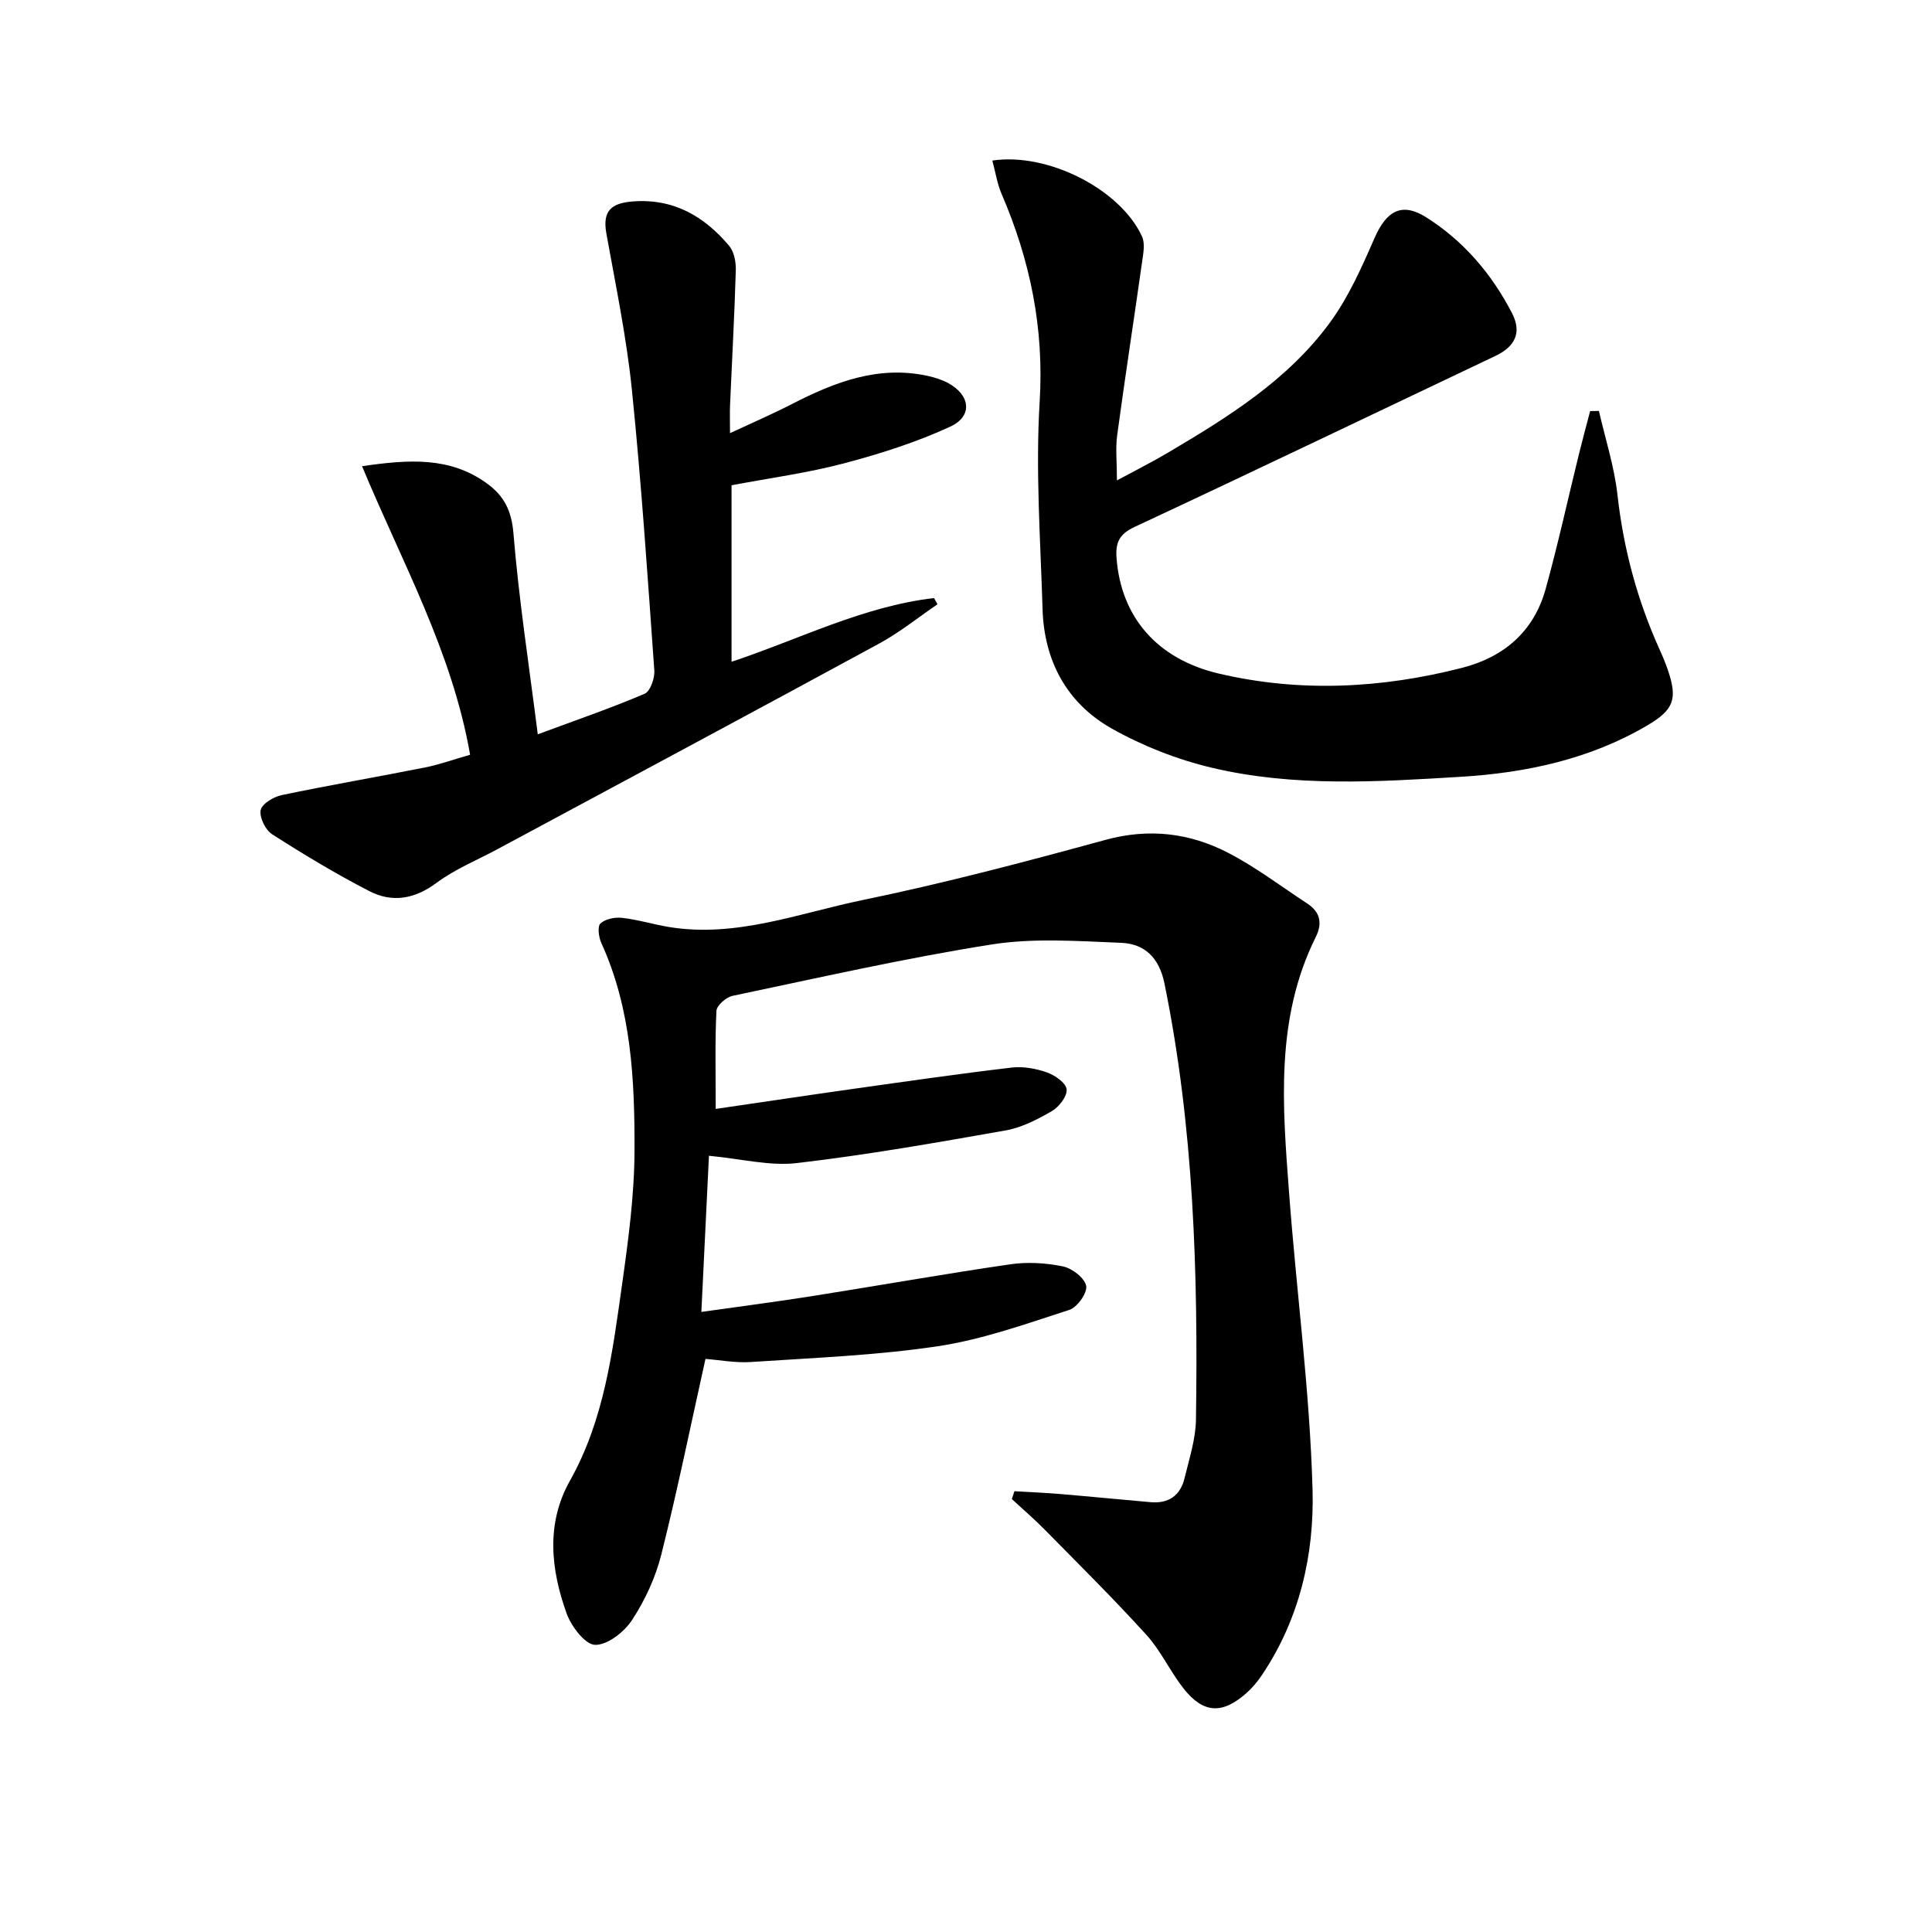
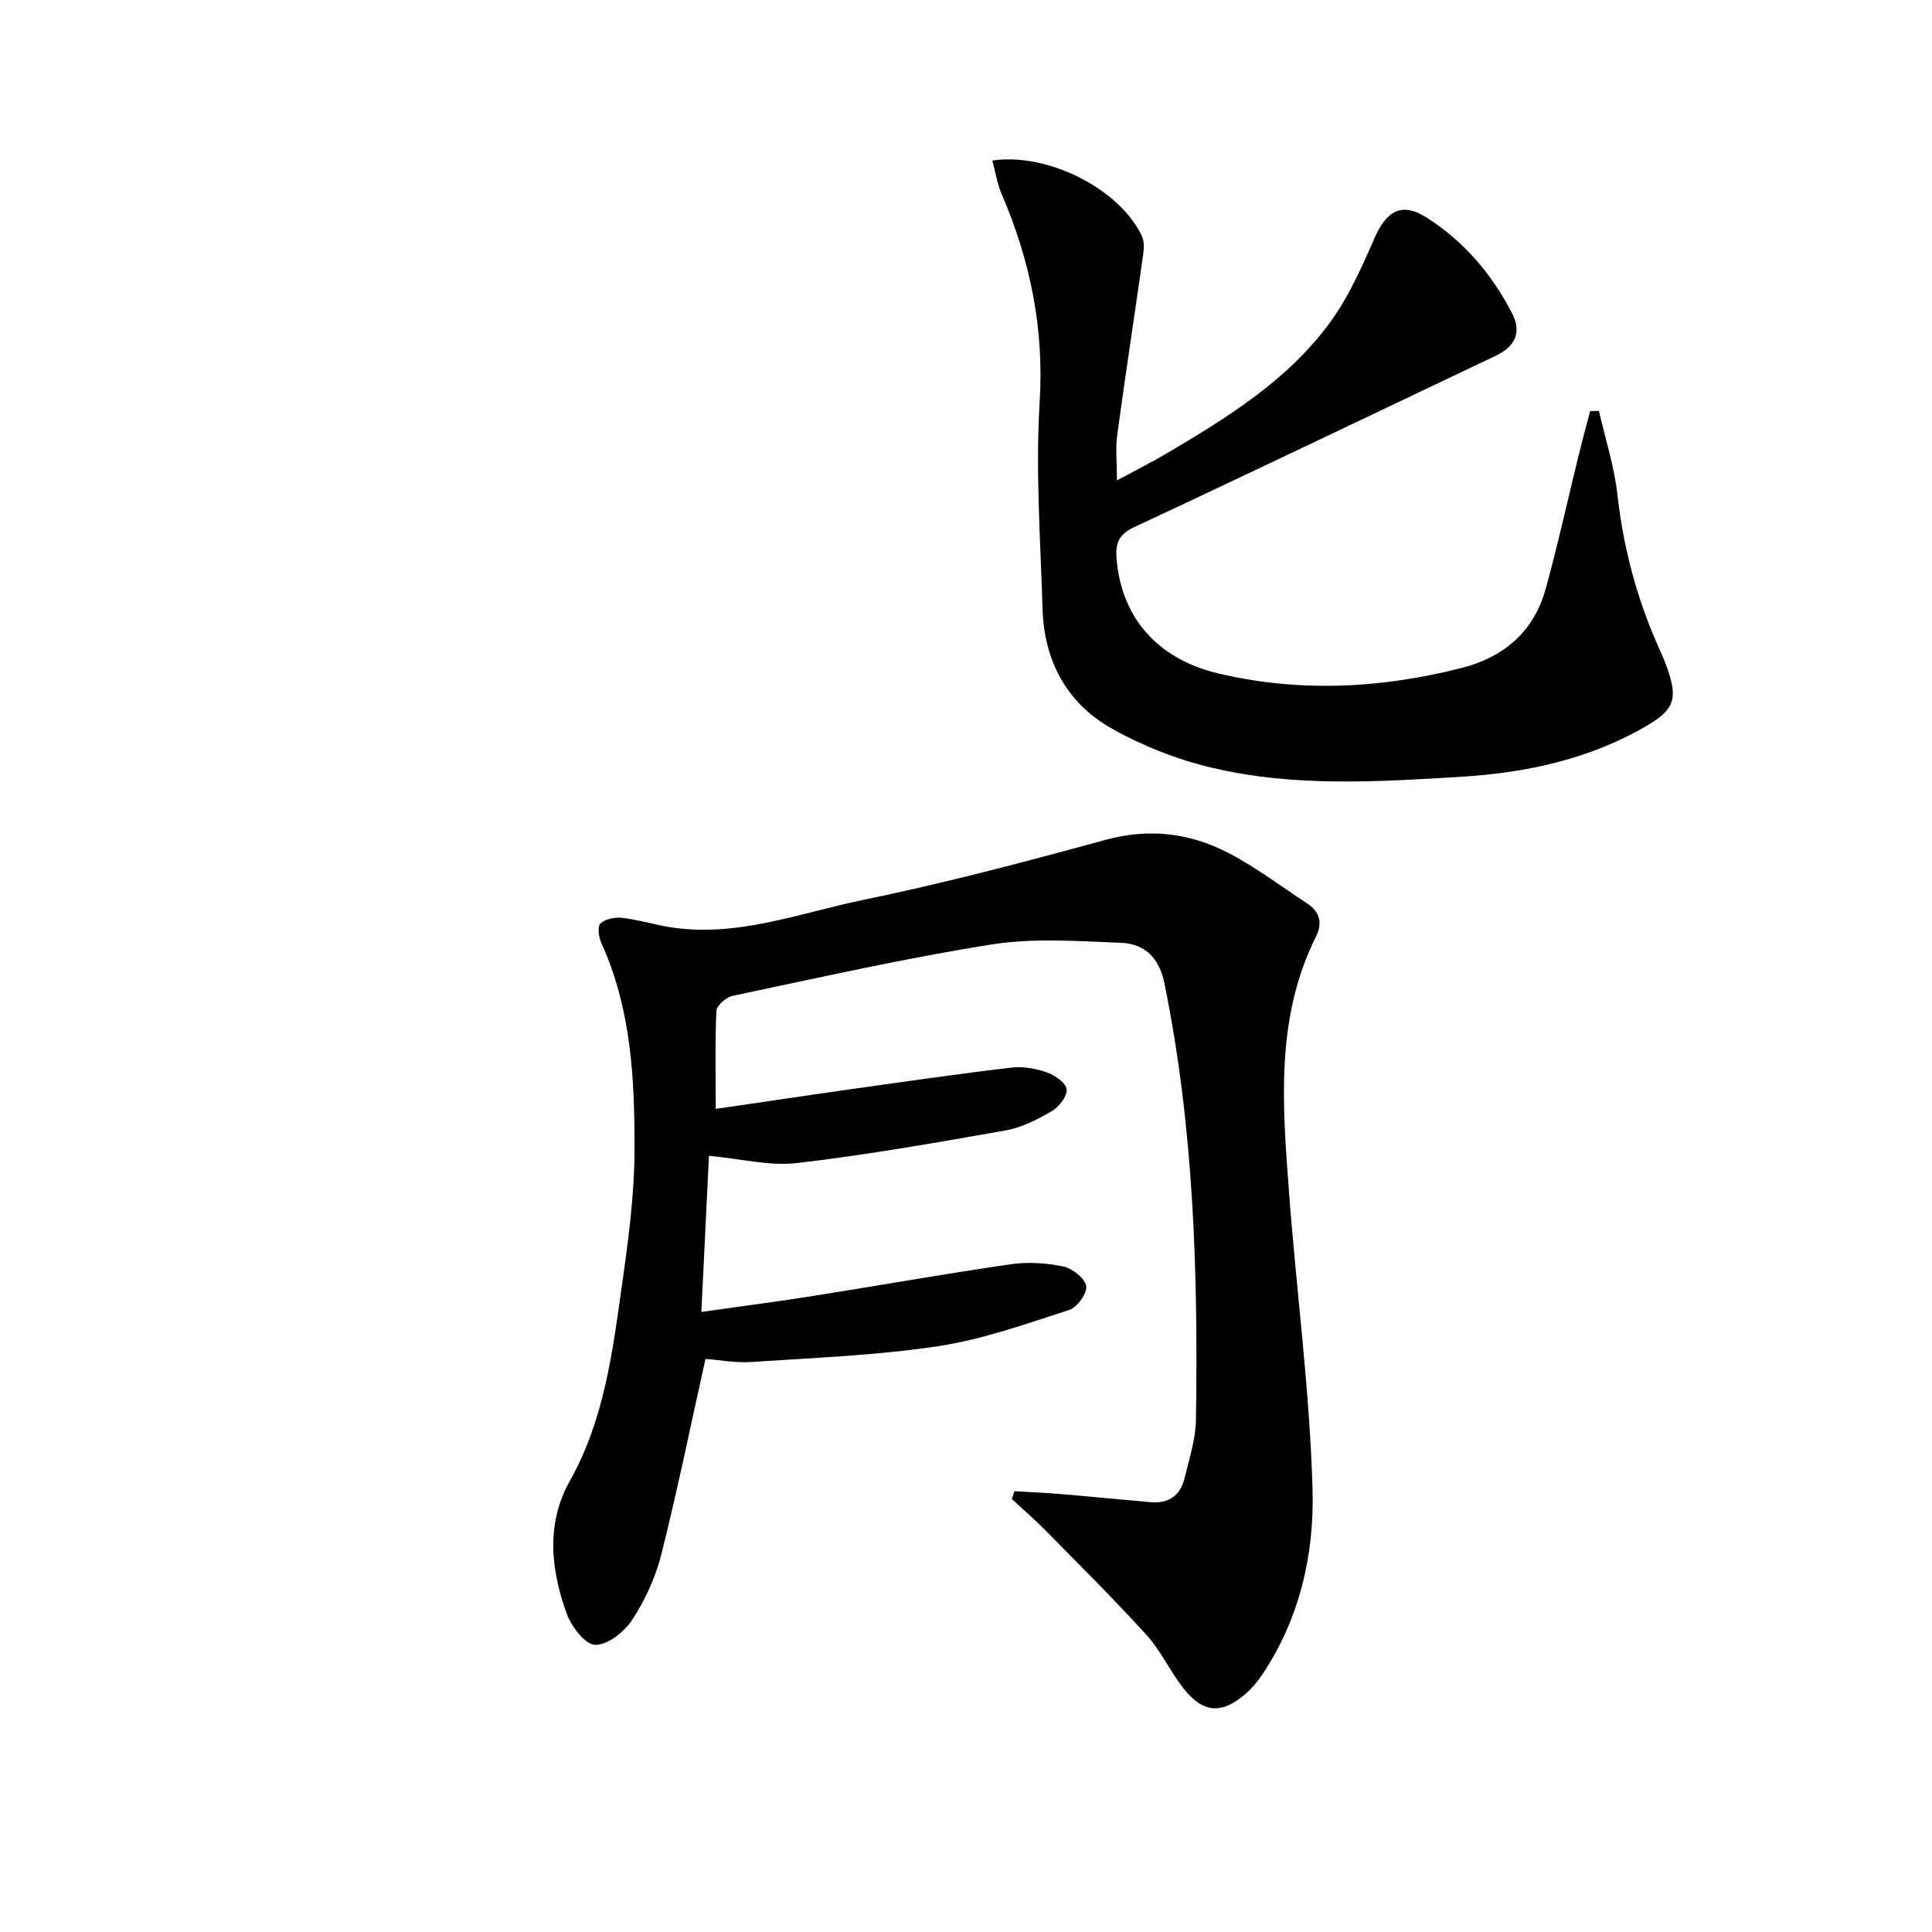
<svg xmlns="http://www.w3.org/2000/svg" enable-background="new 0 0 400 400" viewBox="0 0 400 400">
  <path d="m148.18 229.59c9.95-1.45 19.09-2.83 28.25-4.12 11-1.55 21.99-3.14 33.02-4.44 2.39-.28 5.04.2 7.33 1.01 1.65.58 3.92 2.17 4.05 3.5.15 1.42-1.56 3.63-3.04 4.49-2.97 1.73-6.23 3.42-9.57 4.01-14.36 2.54-28.74 5.07-43.22 6.76-5.62.66-11.5-.88-18.22-1.51-.5 10.26-1 20.59-1.57 32.33 7.84-1.11 15.29-2.07 22.71-3.24 13.75-2.17 27.46-4.61 41.24-6.62 3.56-.52 7.39-.29 10.92.44 1.9.39 4.48 2.39 4.8 4.03.28 1.44-1.85 4.44-3.49 4.97-8.96 2.89-17.96 6.13-27.21 7.52-12.78 1.92-25.78 2.4-38.7 3.27-3.24.22-6.53-.43-9.42-.64-3.06 13.74-5.8 27.19-9.14 40.49-1.19 4.74-3.36 9.44-6.04 13.54-1.62 2.49-5.08 5.22-7.67 5.17-2.05-.04-4.93-3.81-5.89-6.48-3.29-9.13-4.31-18.62.67-27.48 7.12-12.68 8.83-26.7 10.8-40.64 1.3-9.2 2.55-18.5 2.58-27.76.04-14.61-.63-29.26-6.87-42.95-.55-1.2-.84-3.44-.19-4.04 1.01-.94 3-1.34 4.48-1.17 3.28.37 6.48 1.36 9.74 1.9 13.92 2.27 26.89-2.87 40.09-5.59 16.89-3.48 33.6-7.9 50.24-12.45 9.06-2.48 17.5-1.44 25.5 2.72 5.71 2.97 10.91 6.93 16.31 10.47 2.66 1.74 3.16 4.07 1.76 6.89-8.43 16.93-6.89 34.95-5.55 52.87 1.53 20.54 4.3 41.03 4.87 61.59.37 13.4-2.67 26.77-10.48 38.37-.92 1.37-2.01 2.68-3.25 3.77-5 4.41-8.92 4.19-13.02-1.04-2.76-3.53-4.67-7.77-7.66-11.06-6.79-7.48-13.98-14.6-21.07-21.8-2.16-2.2-4.52-4.21-6.78-6.31.18-.54.36-1.08.54-1.62 3.12.19 6.24.31 9.35.57 6.29.53 12.56 1.15 18.85 1.7 3.71.33 6.15-1.38 7.01-4.94.97-4.02 2.31-8.09 2.37-12.15.45-30.28-.43-60.47-6.52-90.3-1.08-5.31-4.08-8.23-8.98-8.42-8.93-.35-18.05-1.04-26.79.34-18 2.84-35.81 6.9-53.65 10.64-1.32.28-3.28 1.98-3.34 3.1-.31 6.26-.15 12.58-.15 20.31z" />
  <path d="m205.45 33.24c11.65-1.72 26.56 6.05 30.99 15.71.67 1.46.27 3.52.02 5.26-1.69 11.97-3.54 23.92-5.16 35.9-.37 2.74-.05 5.57-.05 9.35 3.92-2.12 7.27-3.79 10.48-5.69 12.49-7.39 24.9-15.07 33.62-26.99 3.85-5.26 6.59-11.44 9.22-17.47 2.48-5.66 5.64-7.53 10.74-4.3 7.72 4.88 13.54 11.71 17.74 19.83 2.1 4.07.57 6.94-3.44 8.85-24.91 11.82-49.75 23.76-74.74 35.42-3.23 1.51-3.94 3.34-3.7 6.45.92 12.1 8.29 20.89 21.23 23.91 16.8 3.93 33.65 3.06 50.3-1.2 8.68-2.22 14.86-7.53 17.3-16.3 2.57-9.26 4.61-18.65 6.91-27.98.73-2.97 1.54-5.92 2.31-8.88.61-.01 1.22-.02 1.82-.03 1.32 5.79 3.19 11.52 3.84 17.39 1.25 11.19 4.12 21.83 8.74 32.05.62 1.36 1.19 2.74 1.68 4.15 2.07 6.06 1.24 8.28-4.21 11.5-11.89 7.01-25.11 9.83-38.54 10.65-17.24 1.05-34.68 2.17-51.7-1.88-7.15-1.7-14.27-4.5-20.67-8.1-9.3-5.24-14.01-14-14.33-24.74-.43-14.29-1.47-28.65-.6-42.88.94-15.24-1.95-29.32-7.89-43.09-.89-2.06-1.23-4.37-1.91-6.89z" />
-   <path d="m97.33 156.26c-3.74-21.42-14.08-39.78-22.37-59.74 9.81-1.43 18.2-1.96 25.83 3.55 3.53 2.55 5.12 5.6 5.51 10.33 1.12 13.67 3.22 27.26 5.04 41.63 8.04-2.98 15.18-5.43 22.11-8.39 1.18-.5 2.13-3.21 2.02-4.81-1.38-19.38-2.67-38.77-4.64-58.09-1.11-10.87-3.35-21.63-5.29-32.41-.83-4.63.97-6.27 5.44-6.62 8.47-.66 14.81 3.06 19.98 9.18 1.03 1.22 1.43 3.36 1.38 5.05-.27 9.3-.79 18.6-1.19 27.9-.07 1.6-.01 3.2-.01 5.84 4.78-2.23 8.84-3.98 12.77-6 8.85-4.55 17.89-8.08 28.13-5.86 1.44.31 2.91.77 4.21 1.46 4.66 2.5 5.21 6.87.49 9.05-7 3.23-14.48 5.61-21.95 7.59-7.52 1.99-15.29 3.03-23.33 4.55v36.54c14-4.65 27.21-11.47 41.92-13.19.24.43.48.86.72 1.29-4.03 2.74-7.85 5.84-12.11 8.15-26.27 14.28-52.64 28.38-78.97 42.54-4.24 2.28-8.8 4.13-12.62 6.97-4.54 3.38-9.18 4.18-13.93 1.73-6.91-3.56-13.59-7.59-20.14-11.78-1.39-.89-2.65-3.5-2.36-5 .25-1.3 2.67-2.75 4.35-3.1 9.88-2.07 19.84-3.77 29.74-5.74 3.03-.61 6-1.69 9.27-2.62z" />
</svg>